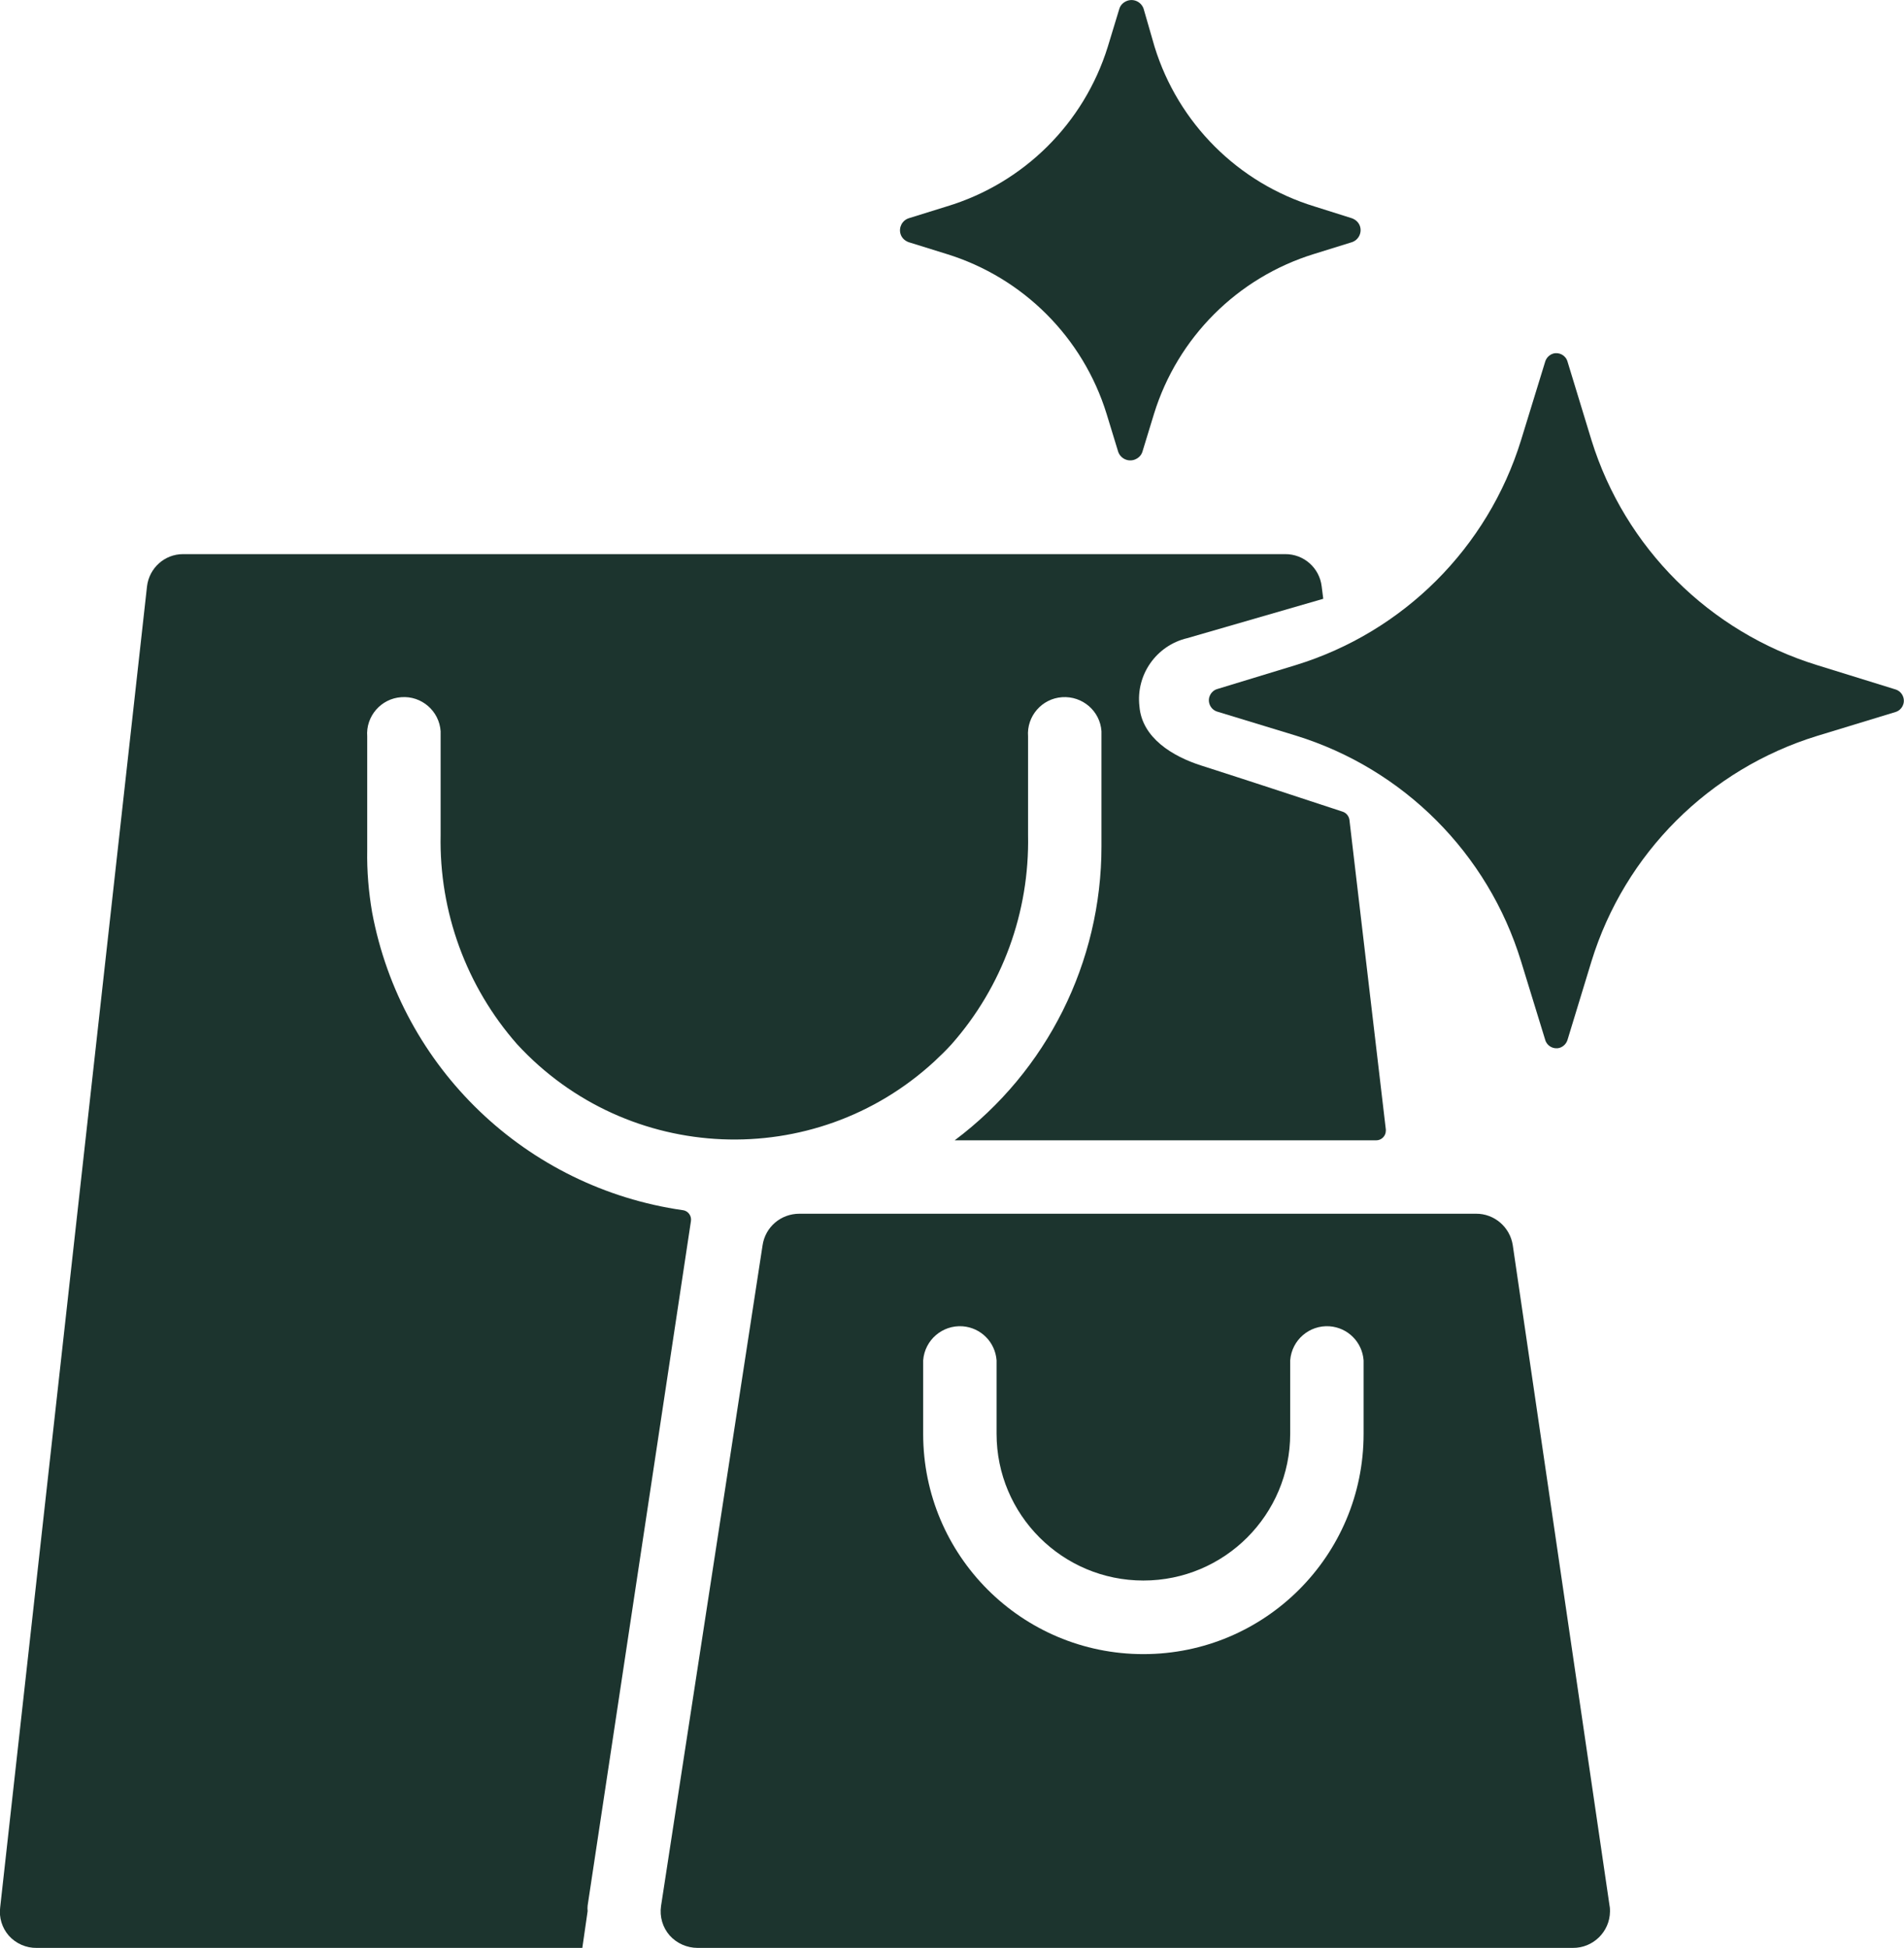
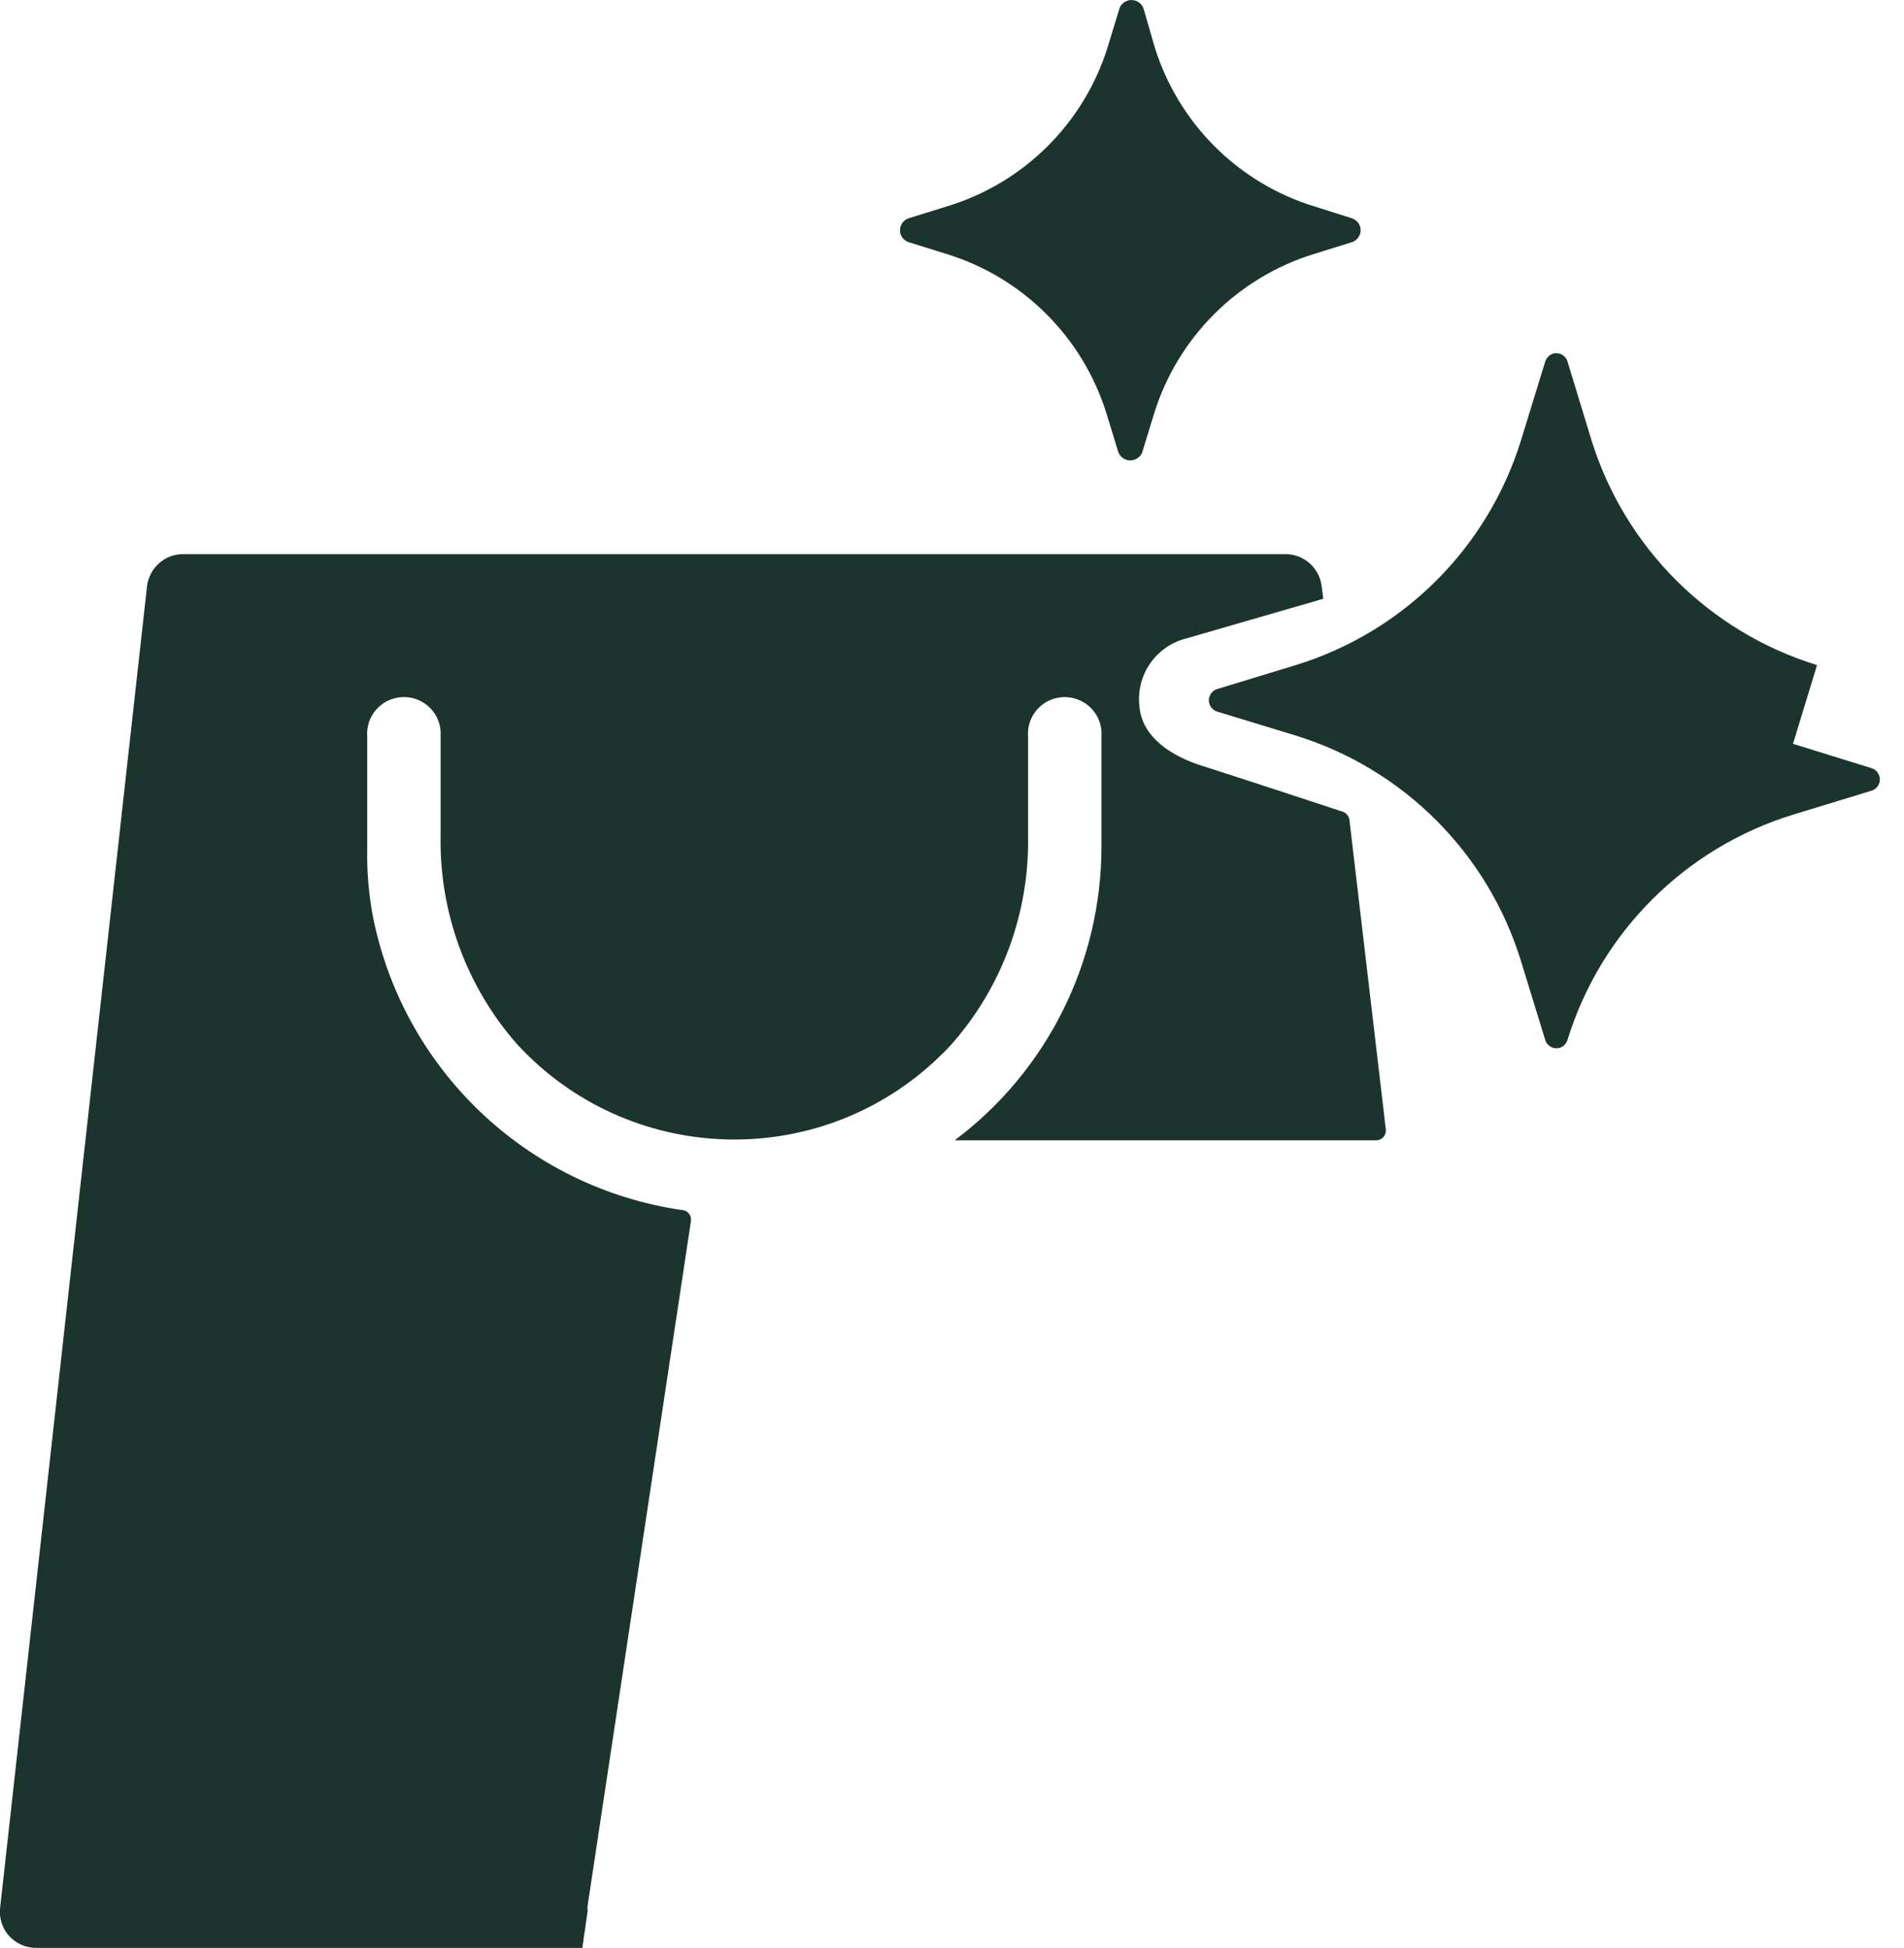
<svg xmlns="http://www.w3.org/2000/svg" id="Layer_2" data-name="Layer 2" viewBox="0 0 96.75 98.99">
  <defs>
    <style> .cls-1, .cls-2 { fill: #1c342e; } .cls-2 { fill-rule: evenodd; } </style>
  </defs>
  <g id="Layer_1-2" data-name="Layer 1">
-     <path class="cls-1" d="m76.87,63.28c-.14-.92-.94-1.61-1.87-1.6h-34.38c-.94,0-1.73.67-1.87,1.6l-5.16,33.58c-.08.54.08,1.09.44,1.5.36.4.88.63,1.42.63h44.47c1.03.01,1.88-.82,1.89-1.85,0-.09,0-.19-.02-.28l-4.92-33.58Zm-7.58,9.59c0,6.18-5.01,11.19-11.19,11.19-6.18,0-11.19-5.01-11.19-11.19h0v-3.74c.08-1.03.97-1.8,2-1.73.93.07,1.66.8,1.73,1.73v3.73c0,4.12,3.34,7.46,7.46,7.46s7.46-3.34,7.46-7.46v-3.73c.08-1.03.97-1.8,2-1.73.93.07,1.66.8,1.73,1.73v3.73Z" />
    <g id="Group-8">
-       <path id="Fill-1" class="cls-2" d="m92.33,33.8c-5.47-1.69-9.76-5.96-11.46-11.43l-1.22-4c-.09-.31-.42-.49-.73-.4-.19.06-.34.21-.4.4l-1.23,4c-1.69,5.47-5.98,9.75-11.45,11.43l-4,1.22c-.31.1-.49.44-.38.76.06.18.2.32.38.38l4,1.22c5.48,1.69,9.77,5.99,11.45,11.47l1.23,4c.09.31.42.49.73.4.19-.06.34-.21.4-.4l1.22-4c1.69-5.48,5.98-9.76,11.46-11.45l4-1.22c.31-.1.49-.44.38-.76-.06-.18-.2-.32-.38-.38l-4-1.24Z" />
+       <path id="Fill-1" class="cls-2" d="m92.33,33.8c-5.47-1.69-9.76-5.96-11.46-11.43l-1.22-4c-.09-.31-.42-.49-.73-.4-.19.06-.34.21-.4.4l-1.23,4c-1.69,5.47-5.98,9.75-11.45,11.43l-4,1.22c-.31.1-.49.44-.38.76.06.18.2.32.38.38l4,1.22c5.48,1.69,9.77,5.99,11.45,11.47l1.23,4c.09.31.42.49.73.4.19-.06.34-.21.4-.4c1.69-5.48,5.98-9.76,11.46-11.45l4-1.22c.31-.1.49-.44.38-.76-.06-.18-.2-.32-.38-.38l-4-1.24Z" />
      <path id="Fill-6" class="cls-2" d="m66.79,10.49c-3.88-1.19-6.92-4.23-8.12-8.11l-.56-1.94c-.12-.34-.49-.52-.83-.4-.19.07-.34.21-.4.4l-.59,1.94c-1.21,3.89-4.27,6.93-8.18,8.11l-1.93.6c-.34.11-.52.47-.42.8.06.2.22.35.42.42l1.93.6c3.88,1.2,6.92,4.24,8.12,8.12l.59,1.93c.12.34.49.52.83.4.19-.07.34-.21.4-.4l.59-1.93c1.2-3.88,4.24-6.92,8.12-8.12l1.93-.6c.34-.11.52-.47.42-.8-.06-.2-.22-.35-.42-.42l-1.9-.6Z" />
    </g>
    <path class="cls-1" d="m68.57,41.66c-.03-.19-.16-.35-.34-.41-2.4-.79-4.8-1.58-7.2-2.35-1.44-.46-3-1.4-3.13-3-.19-1.61.86-3.1,2.43-3.47l6.91-2-.08-.63c-.11-.94-.91-1.65-1.86-1.64H9.3c-.94,0-1.72.71-1.83,1.64L.01,96.92c-.07.52.09,1.05.44,1.45.36.4.88.63,1.42.62h27.72l.27-1.87c-.01-.09-.01-.19,0-.28l5.25-34.79c.04-.26-.14-.51-.4-.55,0,0,0,0-.01,0-7.96-1.14-14.31-7.22-15.79-15.13-.18-1.05-.27-2.11-.25-3.18v-5.76c-.08-1.03.7-1.93,1.73-2,1.03-.08,1.93.7,2,1.73,0,.09,0,.18,0,.27v5c-.08,3.91,1.31,7.71,3.89,10.64,5.61,6.09,15.1,6.49,21.2.87.3-.28.6-.57.87-.87,2.59-2.93,3.97-6.73,3.89-10.64v-5c-.08-1.03.7-1.93,1.73-2s1.93.7,2,1.73c0,.09,0,.18,0,.27v5.59c0,5.87-2.76,11.41-7.46,14.93h21.42c.27,0,.49-.22.49-.49,0-.02,0-.04,0-.06l-1.85-15.74Z" />
  </g>
</svg>